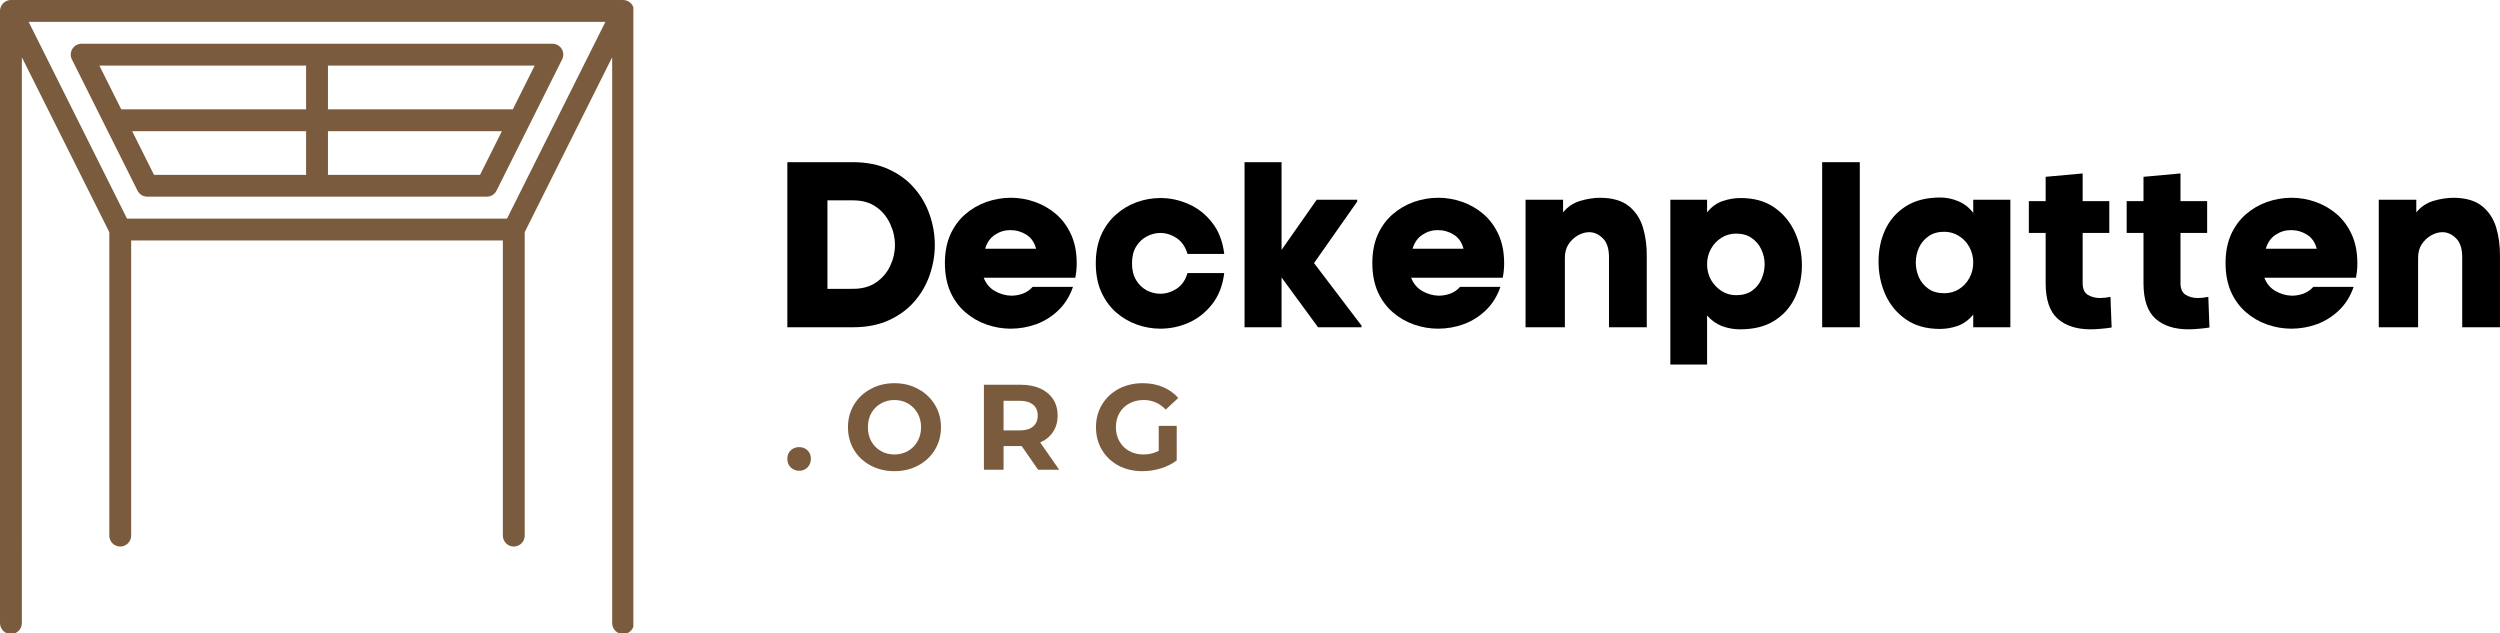
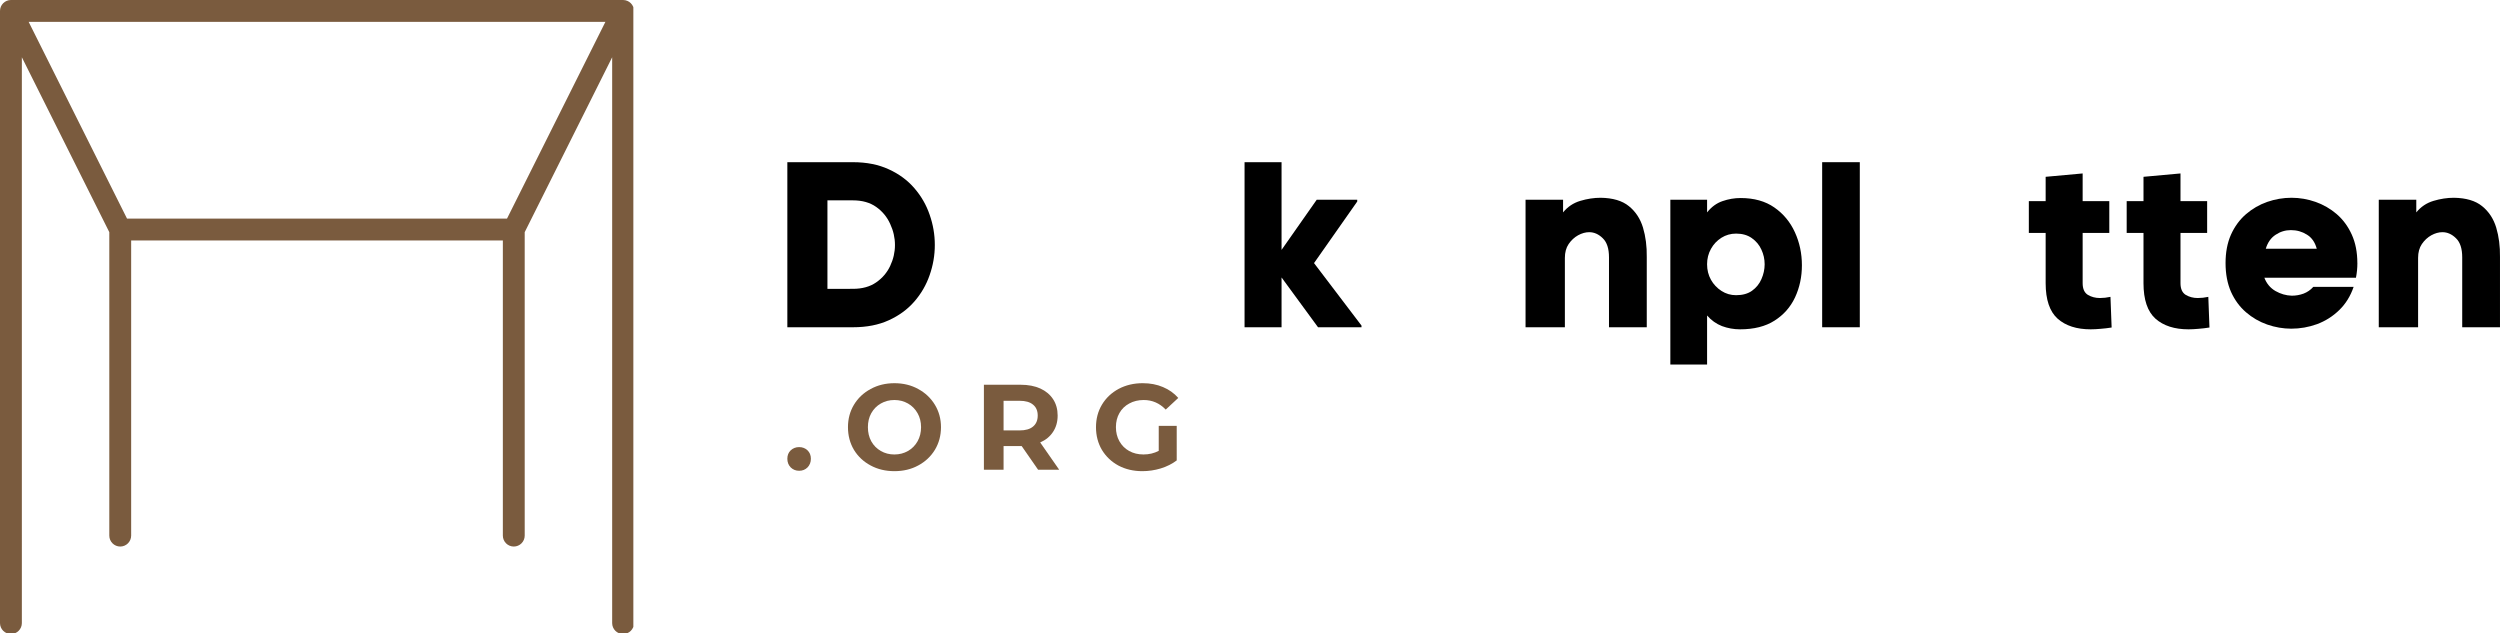
<svg xmlns="http://www.w3.org/2000/svg" width="402.62" zoomAndPan="magnify" viewBox="0 0 301.965 76.5" height="102" preserveAspectRatio="xMidYMid" version="1.0" id="svg155">
  <defs id="defs7">
    <g id="g2" />
    <clipPath id="19bc3a6356">
      <path d="m 32.809,149.207 h 76.5 v 76.5 H 32.809 Z m 0,0" clip-rule="nonzero" id="path4" />
    </clipPath>
  </defs>
  <g id="g664" transform="translate(-32.809,-149.207)">
    <g id="g515">
      <g clip-path="url(#19bc3a6356)" id="g15">
        <path fill="#7a5b3e" d="M 108.07,149.207 H 34.129 c -0.727,0 -1.32,0.594 -1.32,1.32 v 73.941 c 0,0.727 0.594,1.32 1.32,1.32 0.727,0 1.32,-0.594 1.32,-1.32 V 156.125 l 10.562,21.125 v 36.652 c 0,0.727 0.594,1.32 1.32,1.32 0.727,0 1.32,-0.594 1.32,-1.32 v -35.648 h 44.895 v 35.648 c 0,0.727 0.594,1.32 1.32,1.32 0.727,0 1.32,-0.594 1.32,-1.32 V 177.25 L 106.75,156.125 v 68.344 c 0,0.727 0.594,1.32 1.32,1.32 0.727,0 1.32,-0.594 1.32,-1.32 v -73.941 c 0,-0.727 -0.594,-1.32 -1.32,-1.32 z M 94.047,175.613 H 48.152 L 36.27,151.848 h 69.664 z m 0,0" fill-opacity="1" fill-rule="nonzero" id="path13" />
      </g>
-       <path fill="#7a5b3e" d="m 100.652,155.109 c -0.238,-0.383 -0.66,-0.621 -1.125,-0.621 H 42.672 c -0.461,0 -0.883,0.238 -1.121,0.621 -0.238,0.383 -0.266,0.871 -0.055,1.277 l 7.922,15.848 c 0.227,0.449 0.688,0.727 1.176,0.727 h 41.012 c 0.504,0 0.949,-0.277 1.176,-0.727 l 7.922,-15.848 c 0.211,-0.406 0.184,-0.895 -0.051,-1.277 z m -30.871,2.02 v 5.281 H 47.453 L 44.812,157.129 Z m -21.008,7.922 H 69.781 v 5.281 H 51.414 Z m 42.016,5.281 H 72.422 v -5.281 H 93.43 Z M 94.75,162.41 H 72.422 v -5.281 h 24.969 z m 0,0" fill-opacity="1" fill-rule="nonzero" id="path17" />
    </g>
    <g id="g587" transform="translate(0,-1.438)">
      <g id="g492" transform="translate(-0.891)">
        <g fill="#000000" fill-opacity="1" id="g25">
          <g transform="translate(127.409,190.173)" id="g23">
            <g id="g21">
              <path d="m 9.312,-19.938 c 1.656,0 3.098,0.289 4.328,0.859 1.238,0.562 2.27,1.324 3.094,2.281 0.82,0.949 1.438,2.016 1.844,3.203 0.414,1.18 0.625,2.398 0.625,3.656 0,1.25 -0.211,2.465 -0.625,3.641 -0.406,1.18 -1.023,2.242 -1.844,3.188 -0.824,0.949 -1.855,1.703 -3.094,2.266 C 12.41,-0.281 10.969,0 9.312,0 H 1.391 v -19.938 z m 0,15.297 c 1.125,0 2.062,-0.258 2.812,-0.781 0.75,-0.52 1.312,-1.18 1.688,-1.984 0.383,-0.812 0.578,-1.656 0.578,-2.531 0,-0.875 -0.195,-1.723 -0.578,-2.547 C 13.438,-13.316 12.875,-14 12.125,-14.531 11.375,-15.062 10.438,-15.328 9.312,-15.328 H 6.234 v 10.688 z m 0,0" id="path19" />
            </g>
          </g>
        </g>
        <g fill="#000000" fill-opacity="1" id="g33">
          <g transform="translate(147.456,190.173)" id="g31">
            <g id="g29">
-               <path d="m 16.297,-7.75 c 0,0.605 -0.059,1.195 -0.172,1.766 H 5.062 c 0.27,0.711 0.719,1.246 1.344,1.609 0.625,0.355 1.281,0.543 1.969,0.562 0.488,0 0.961,-0.082 1.422,-0.25 0.457,-0.176 0.848,-0.445 1.172,-0.812 h 4.875 c -0.387,1.125 -0.969,2.062 -1.75,2.812 -0.773,0.75 -1.664,1.312 -2.672,1.688 C 10.41,-0.008 9.375,0.172 8.312,0.172 c -0.98,0 -1.949,-0.168 -2.906,-0.5 C 4.457,-0.66 3.602,-1.156 2.844,-1.812 2.082,-2.469 1.477,-3.289 1.031,-4.281 0.594,-5.281 0.375,-6.438 0.375,-7.75 c 0,-1.312 0.219,-2.457 0.656,-3.438 0.445,-0.988 1.051,-1.812 1.812,-2.469 0.758,-0.656 1.613,-1.148 2.562,-1.484 0.957,-0.332 1.938,-0.5 2.938,-0.5 0.988,0 1.957,0.168 2.906,0.5 0.945,0.336 1.801,0.828 2.562,1.484 0.758,0.656 1.363,1.48 1.812,2.469 0.445,0.98 0.672,2.125 0.672,3.438 z m -4.906,-1.734 c -0.211,-0.781 -0.605,-1.348 -1.188,-1.703 -0.574,-0.363 -1.219,-0.547 -1.938,-0.547 -0.668,0 -1.281,0.188 -1.844,0.562 -0.562,0.367 -0.961,0.93 -1.188,1.688 z m 0,0" id="path27" />
-             </g>
+               </g>
          </g>
        </g>
        <g fill="#000000" fill-opacity="1" id="g41">
          <g transform="translate(165.681,190.173)" id="g39">
            <g id="g37">
-               <path d="m 15.891,-6.547 c -0.188,1.5 -0.672,2.75 -1.453,3.75 -0.773,0.992 -1.711,1.734 -2.812,2.234 -1.105,0.492 -2.258,0.734 -3.453,0.734 -0.969,0 -1.918,-0.168 -2.844,-0.5 C 4.398,-0.66 3.562,-1.156 2.812,-1.812 2.062,-2.477 1.469,-3.301 1.031,-4.281 0.594,-5.258 0.375,-6.406 0.375,-7.719 c 0,-1.312 0.219,-2.457 0.656,-3.438 0.438,-0.977 1.031,-1.797 1.781,-2.453 0.75,-0.664 1.586,-1.164 2.516,-1.5 0.926,-0.332 1.875,-0.5 2.844,-0.5 1.195,0 2.348,0.25 3.453,0.75 1.102,0.492 2.039,1.234 2.812,2.234 0.781,0.992 1.266,2.246 1.453,3.766 h -4.438 c -0.25,-0.852 -0.688,-1.488 -1.312,-1.906 -0.625,-0.414 -1.281,-0.625 -1.969,-0.625 -0.562,0 -1.109,0.141 -1.641,0.422 -0.523,0.273 -0.949,0.68 -1.281,1.219 -0.336,0.543 -0.5,1.219 -0.5,2.031 0,0.805 0.164,1.48 0.5,2.031 0.332,0.543 0.758,0.953 1.281,1.234 0.531,0.273 1.078,0.406 1.641,0.406 0.688,0 1.344,-0.203 1.969,-0.609 0.625,-0.406 1.062,-1.035 1.312,-1.891 z m 0,0" id="path35" />
-             </g>
+               </g>
          </g>
        </g>
        <g fill="#000000" fill-opacity="1" id="g49">
          <g transform="translate(183.166,190.173)" id="g47">
            <g id="g45">
              <path d="m 9.25,-7.75 5.734,7.547 V 0 h -5.25 L 5.328,-6.016 V 0 h -4.469 v -19.938 h 4.469 v 10.594 l 4.25,-6.062 h 4.891 v 0.219 z m 0,0" id="path43" />
            </g>
          </g>
        </g>
        <g fill="#000000" fill-opacity="1" id="g57">
          <g transform="translate(199.084,190.173)" id="g55">
            <g id="g53">
-               <path d="m 16.297,-7.75 c 0,0.605 -0.059,1.195 -0.172,1.766 H 5.062 c 0.27,0.711 0.719,1.246 1.344,1.609 0.625,0.355 1.281,0.543 1.969,0.562 0.488,0 0.961,-0.082 1.422,-0.25 0.457,-0.176 0.848,-0.445 1.172,-0.812 h 4.875 c -0.387,1.125 -0.969,2.062 -1.75,2.812 -0.773,0.75 -1.664,1.312 -2.672,1.688 C 10.41,-0.008 9.375,0.172 8.312,0.172 c -0.98,0 -1.949,-0.168 -2.906,-0.5 C 4.457,-0.66 3.602,-1.156 2.844,-1.812 2.082,-2.469 1.477,-3.289 1.031,-4.281 0.594,-5.281 0.375,-6.438 0.375,-7.75 c 0,-1.312 0.219,-2.457 0.656,-3.438 0.445,-0.988 1.051,-1.812 1.812,-2.469 0.758,-0.656 1.613,-1.148 2.562,-1.484 0.957,-0.332 1.938,-0.5 2.938,-0.5 0.988,0 1.957,0.168 2.906,0.5 0.945,0.336 1.801,0.828 2.562,1.484 0.758,0.656 1.363,1.48 1.812,2.469 0.445,0.98 0.672,2.125 0.672,3.438 z m -4.906,-1.734 c -0.211,-0.781 -0.605,-1.348 -1.188,-1.703 -0.574,-0.363 -1.219,-0.547 -1.938,-0.547 -0.668,0 -1.281,0.188 -1.844,0.562 -0.562,0.367 -0.961,0.93 -1.188,1.688 z m 0,0" id="path51" />
-             </g>
+               </g>
          </g>
        </g>
        <g fill="#000000" fill-opacity="1" id="g65">
          <g transform="translate(217.309,190.173)" id="g63">
            <g id="g61">
              <path d="m 5.188,-13.875 c 0.551,-0.676 1.242,-1.141 2.078,-1.391 0.832,-0.25 1.656,-0.375 2.469,-0.375 1.469,0.023 2.602,0.359 3.406,1.016 0.812,0.656 1.379,1.523 1.703,2.594 0.32,1.074 0.473,2.258 0.453,3.547 V 0 h -4.562 v -8.453 c 0,-1.051 -0.25,-1.816 -0.75,-2.297 -0.492,-0.488 -1.039,-0.734 -1.641,-0.734 -0.438,0 -0.887,0.125 -1.344,0.375 -0.449,0.25 -0.828,0.605 -1.141,1.062 C 5.555,-9.598 5.406,-9.039 5.406,-8.375 V 0 h -4.75 V -15.406 H 5.188 Z m 0,0" id="path59" />
            </g>
          </g>
        </g>
        <g fill="#000000" fill-opacity="1" id="g73">
          <g transform="translate(234.595,190.173)" id="g71">
            <g id="g69">
              <path d="M 9.281,0.25 C 8.52,0.25 7.789,0.117 7.094,-0.141 6.406,-0.41 5.805,-0.836 5.297,-1.422 V 4.5 h -4.438 v -19.906 h 4.438 v 1.531 c 0.531,-0.664 1.148,-1.117 1.859,-1.359 0.719,-0.25 1.445,-0.375 2.188,-0.375 1.633,0 2.992,0.383 4.078,1.141 1.094,0.762 1.922,1.762 2.484,3 0.562,1.23 0.844,2.559 0.844,3.984 0,1.398 -0.277,2.688 -0.828,3.875 -0.555,1.18 -1.383,2.117 -2.484,2.812 C 12.344,-0.098 10.957,0.25 9.281,0.25 Z M 8.797,-11.312 c -0.648,0 -1.234,0.168 -1.766,0.5 -0.531,0.336 -0.953,0.781 -1.266,1.344 -0.312,0.562 -0.469,1.184 -0.469,1.859 0,0.688 0.156,1.312 0.469,1.875 0.312,0.555 0.734,1 1.266,1.344 0.531,0.344 1.117,0.516 1.766,0.516 0.781,0 1.422,-0.176 1.922,-0.531 0.508,-0.363 0.891,-0.832 1.141,-1.406 C 12.117,-6.395 12.25,-6.992 12.25,-7.609 c 0,-0.625 -0.133,-1.211 -0.391,-1.766 -0.25,-0.562 -0.637,-1.023 -1.156,-1.391 -0.512,-0.363 -1.148,-0.547 -1.906,-0.547 z m 0,0" id="path67" />
            </g>
          </g>
        </g>
        <g fill="#000000" fill-opacity="1" id="g81">
          <g transform="translate(253.104,190.173)" id="g79">
            <g id="g77">
              <path d="M 5.234,-19.938 V 0 H 0.688 v -19.938 z m 0,0" id="path75" />
            </g>
          </g>
        </g>
        <g fill="#000000" fill-opacity="1" id="g89">
          <g transform="translate(260.195,190.173)" id="g87">
            <g id="g85">
-               <path d="m 7.859,-15.672 c 0.758,0 1.488,0.152 2.188,0.453 0.707,0.293 1.305,0.762 1.797,1.406 v -1.594 h 4.484 V 0 H 11.844 v -1.531 c -0.531,0.648 -1.152,1.102 -1.859,1.359 -0.711,0.25 -1.434,0.375 -2.172,0.375 -1.617,0 -2.977,-0.379 -4.078,-1.141 -1.105,-0.758 -1.938,-1.758 -2.5,-3 -0.555,-1.25 -0.828,-2.578 -0.828,-3.984 0,-1.406 0.27,-2.695 0.812,-3.875 0.551,-1.176 1.379,-2.113 2.484,-2.812 1.102,-0.707 2.488,-1.062 4.156,-1.062 z m 0.484,11.562 c 0.645,0 1.234,-0.16 1.766,-0.484 0.531,-0.332 0.953,-0.781 1.266,-1.344 0.312,-0.562 0.469,-1.188 0.469,-1.875 0,-0.676 -0.156,-1.301 -0.469,-1.875 -0.312,-0.57 -0.734,-1.02 -1.266,-1.344 -0.531,-0.332 -1.121,-0.5 -1.766,-0.5 -0.762,0 -1.398,0.184 -1.906,0.547 -0.512,0.355 -0.898,0.82 -1.156,1.391 -0.25,0.562 -0.375,1.156 -0.375,1.781 0,0.617 0.125,1.211 0.375,1.781 0.258,0.562 0.645,1.027 1.156,1.391 0.508,0.355 1.145,0.531 1.906,0.531 z m 0,0" id="path83" />
-             </g>
+               </g>
          </g>
        </g>
        <g fill="#000000" fill-opacity="1" id="g97">
          <g transform="translate(278.505,190.173)" id="g95">
            <g id="g93">
              <path d="M 10.25,0.031 C 9.801,0.102 9.359,0.156 8.922,0.188 8.492,0.227 8.094,0.25 7.719,0.25 6.031,0.25 4.703,-0.176 3.734,-1.031 2.766,-1.895 2.281,-3.328 2.281,-5.328 v -6.062 H 0.25 v -3.844 h 2.031 v -2.938 L 6.75,-18.578 v 3.344 h 3.219 v 3.844 H 6.75 v 6.062 c 0,0.688 0.211,1.164 0.641,1.422 0.426,0.25 0.906,0.375 1.438,0.375 0.414,0 0.844,-0.047 1.281,-0.141 z m 0,0" id="path91" />
            </g>
          </g>
        </g>
        <g fill="#000000" fill-opacity="1" id="g105">
          <g transform="translate(290.323,190.173)" id="g103">
            <g id="g101">
              <path d="M 10.25,0.031 C 9.801,0.102 9.359,0.156 8.922,0.188 8.492,0.227 8.094,0.25 7.719,0.25 6.031,0.25 4.703,-0.176 3.734,-1.031 2.766,-1.895 2.281,-3.328 2.281,-5.328 v -6.062 H 0.25 v -3.844 h 2.031 v -2.938 L 6.75,-18.578 v 3.344 h 3.219 v 3.844 H 6.75 v 6.062 c 0,0.688 0.211,1.164 0.641,1.422 0.426,0.25 0.906,0.375 1.438,0.375 0.414,0 0.844,-0.047 1.281,-0.141 z m 0,0" id="path99" />
            </g>
          </g>
        </g>
        <g fill="#000000" fill-opacity="1" id="g113">
          <g transform="translate(302.141,190.173)" id="g111">
            <g id="g109">
              <path d="m 16.297,-7.75 c 0,0.605 -0.059,1.195 -0.172,1.766 H 5.062 c 0.27,0.711 0.719,1.246 1.344,1.609 0.625,0.355 1.281,0.543 1.969,0.562 0.488,0 0.961,-0.082 1.422,-0.25 0.457,-0.176 0.848,-0.445 1.172,-0.812 h 4.875 c -0.387,1.125 -0.969,2.062 -1.75,2.812 -0.773,0.75 -1.664,1.312 -2.672,1.688 C 10.41,-0.008 9.375,0.172 8.312,0.172 c -0.98,0 -1.949,-0.168 -2.906,-0.5 C 4.457,-0.66 3.602,-1.156 2.844,-1.812 2.082,-2.469 1.477,-3.289 1.031,-4.281 0.594,-5.281 0.375,-6.438 0.375,-7.75 c 0,-1.312 0.219,-2.457 0.656,-3.438 0.445,-0.988 1.051,-1.812 1.812,-2.469 0.758,-0.656 1.613,-1.148 2.562,-1.484 0.957,-0.332 1.938,-0.5 2.938,-0.5 0.988,0 1.957,0.168 2.906,0.5 0.945,0.336 1.801,0.828 2.562,1.484 0.758,0.656 1.363,1.48 1.812,2.469 0.445,0.98 0.672,2.125 0.672,3.438 z m -4.906,-1.734 c -0.211,-0.781 -0.605,-1.348 -1.188,-1.703 -0.574,-0.363 -1.219,-0.547 -1.938,-0.547 -0.668,0 -1.281,0.188 -1.844,0.562 -0.562,0.367 -0.961,0.93 -1.188,1.688 z m 0,0" id="path107" />
            </g>
          </g>
        </g>
        <g fill="#000000" fill-opacity="1" id="g121">
          <g transform="translate(320.366,190.173)" id="g119">
            <g id="g117">
              <path d="m 5.188,-13.875 c 0.551,-0.676 1.242,-1.141 2.078,-1.391 0.832,-0.25 1.656,-0.375 2.469,-0.375 1.469,0.023 2.602,0.359 3.406,1.016 0.812,0.656 1.379,1.523 1.703,2.594 0.32,1.074 0.473,2.258 0.453,3.547 V 0 h -4.562 v -8.453 c 0,-1.051 -0.25,-1.816 -0.75,-2.297 -0.492,-0.488 -1.039,-0.734 -1.641,-0.734 -0.438,0 -0.887,0.125 -1.344,0.375 -0.449,0.25 -0.828,0.605 -1.141,1.062 C 5.555,-9.598 5.406,-9.039 5.406,-8.375 V 0 h -4.75 V -15.406 H 5.188 Z m 0,0" id="path115" />
            </g>
          </g>
        </g>
      </g>
      <g id="g510">
        <g fill="#7a5b3e" fill-opacity="1" id="g129">
          <g transform="translate(127.409,207.383)" id="g127">
            <g id="g125">
              <path d="M 1.922,0.125 C 1.523,0.125 1.188,-0.008 0.906,-0.281 0.633,-0.562 0.5,-0.91 0.5,-1.328 c 0,-0.414 0.133,-0.754 0.406,-1.016 0.281,-0.258 0.617,-0.391 1.016,-0.391 0.406,0 0.742,0.133 1.016,0.391 0.27,0.262 0.406,0.602 0.406,1.016 0,0.418 -0.137,0.766 -0.406,1.047 C 2.664,-0.008 2.328,0.125 1.922,0.125 Z m 0,0" id="path123" />
            </g>
          </g>
        </g>
        <g fill="#7a5b3e" fill-opacity="1" id="g137">
          <g transform="translate(134.654,207.383)" id="g135">
            <g id="g133">
              <path d="m 6.188,0.172 c -1.062,0 -2.023,-0.227 -2.875,-0.688 -0.855,-0.457 -1.527,-1.086 -2.016,-1.891 -0.48,-0.812 -0.719,-1.723 -0.719,-2.734 0,-1 0.238,-1.898 0.719,-2.703 0.488,-0.812 1.16,-1.445 2.016,-1.906 0.852,-0.469 1.812,-0.703 2.875,-0.703 1.07,0 2.031,0.234 2.875,0.703 0.852,0.461 1.523,1.094 2.016,1.906 0.488,0.805 0.734,1.703 0.734,2.703 0,1.012 -0.246,1.922 -0.734,2.734 -0.492,0.805 -1.164,1.434 -2.016,1.891 -0.844,0.461 -1.805,0.688 -2.875,0.688 z m 0,-2.016 c 0.602,0 1.148,-0.141 1.641,-0.422 0.488,-0.281 0.875,-0.672 1.156,-1.172 0.281,-0.5 0.422,-1.066 0.422,-1.703 0,-0.633 -0.141,-1.195 -0.422,-1.688 C 8.703,-7.328 8.316,-7.719 7.828,-8 7.336,-8.281 6.789,-8.422 6.188,-8.422 5.582,-8.422 5.035,-8.281 4.547,-8 c -0.492,0.281 -0.875,0.672 -1.156,1.172 -0.273,0.492 -0.406,1.055 -0.406,1.688 0,0.637 0.133,1.203 0.406,1.703 0.281,0.5 0.664,0.891 1.156,1.172 0.488,0.281 1.035,0.422 1.641,0.422 z m 0,0" id="path131" />
            </g>
          </g>
        </g>
        <g fill="#7a5b3e" fill-opacity="1" id="g145">
          <g transform="translate(150.432,207.383)" id="g143">
            <g id="g141">
              <path d="M 7.766,0 5.781,-2.859 H 3.594 V 0 h -2.375 v -10.266 h 4.438 c 0.914,0 1.707,0.152 2.375,0.453 0.664,0.305 1.18,0.734 1.547,1.297 0.363,0.555 0.547,1.211 0.547,1.969 0,0.762 -0.188,1.422 -0.562,1.984 -0.367,0.555 -0.883,0.977 -1.547,1.266 L 10.312,0 Z M 7.719,-6.547 c 0,-0.57 -0.188,-1.008 -0.562,-1.312 -0.367,-0.312 -0.906,-0.469 -1.625,-0.469 H 3.594 V -4.75 h 1.938 c 0.719,0 1.258,-0.156 1.625,-0.469 0.375,-0.312 0.562,-0.754 0.562,-1.328 z m 0,0" id="path139" />
            </g>
          </g>
        </g>
        <g fill="#7a5b3e" fill-opacity="1" id="g153">
          <g transform="translate(164.612,207.383)" id="g151">
            <g id="g149">
              <path d="m 8.156,-5.297 h 2.172 V -1.125 c -0.555,0.418 -1.199,0.742 -1.938,0.969 -0.73,0.219 -1.469,0.328 -2.219,0.328 -1.062,0 -2.023,-0.223 -2.875,-0.672 -0.844,-0.457 -1.512,-1.086 -2,-1.891 -0.48,-0.812 -0.719,-1.727 -0.719,-2.75 0,-1.008 0.238,-1.914 0.719,-2.719 0.488,-0.812 1.16,-1.445 2.016,-1.906 0.863,-0.457 1.832,-0.688 2.906,-0.688 0.906,0 1.723,0.156 2.453,0.469 0.727,0.305 1.344,0.742 1.844,1.312 L 9,-7.266 c -0.742,-0.77 -1.625,-1.156 -2.656,-1.156 -0.656,0 -1.242,0.141 -1.75,0.422 -0.512,0.273 -0.906,0.656 -1.188,1.156 -0.281,0.492 -0.422,1.059 -0.422,1.703 0,0.637 0.141,1.203 0.422,1.703 0.281,0.5 0.672,0.891 1.172,1.172 0.508,0.281 1.086,0.422 1.734,0.422 0.676,0 1.289,-0.145 1.844,-0.438 z m 0,0" id="path147" />
            </g>
          </g>
        </g>
      </g>
    </g>
  </g>
</svg>